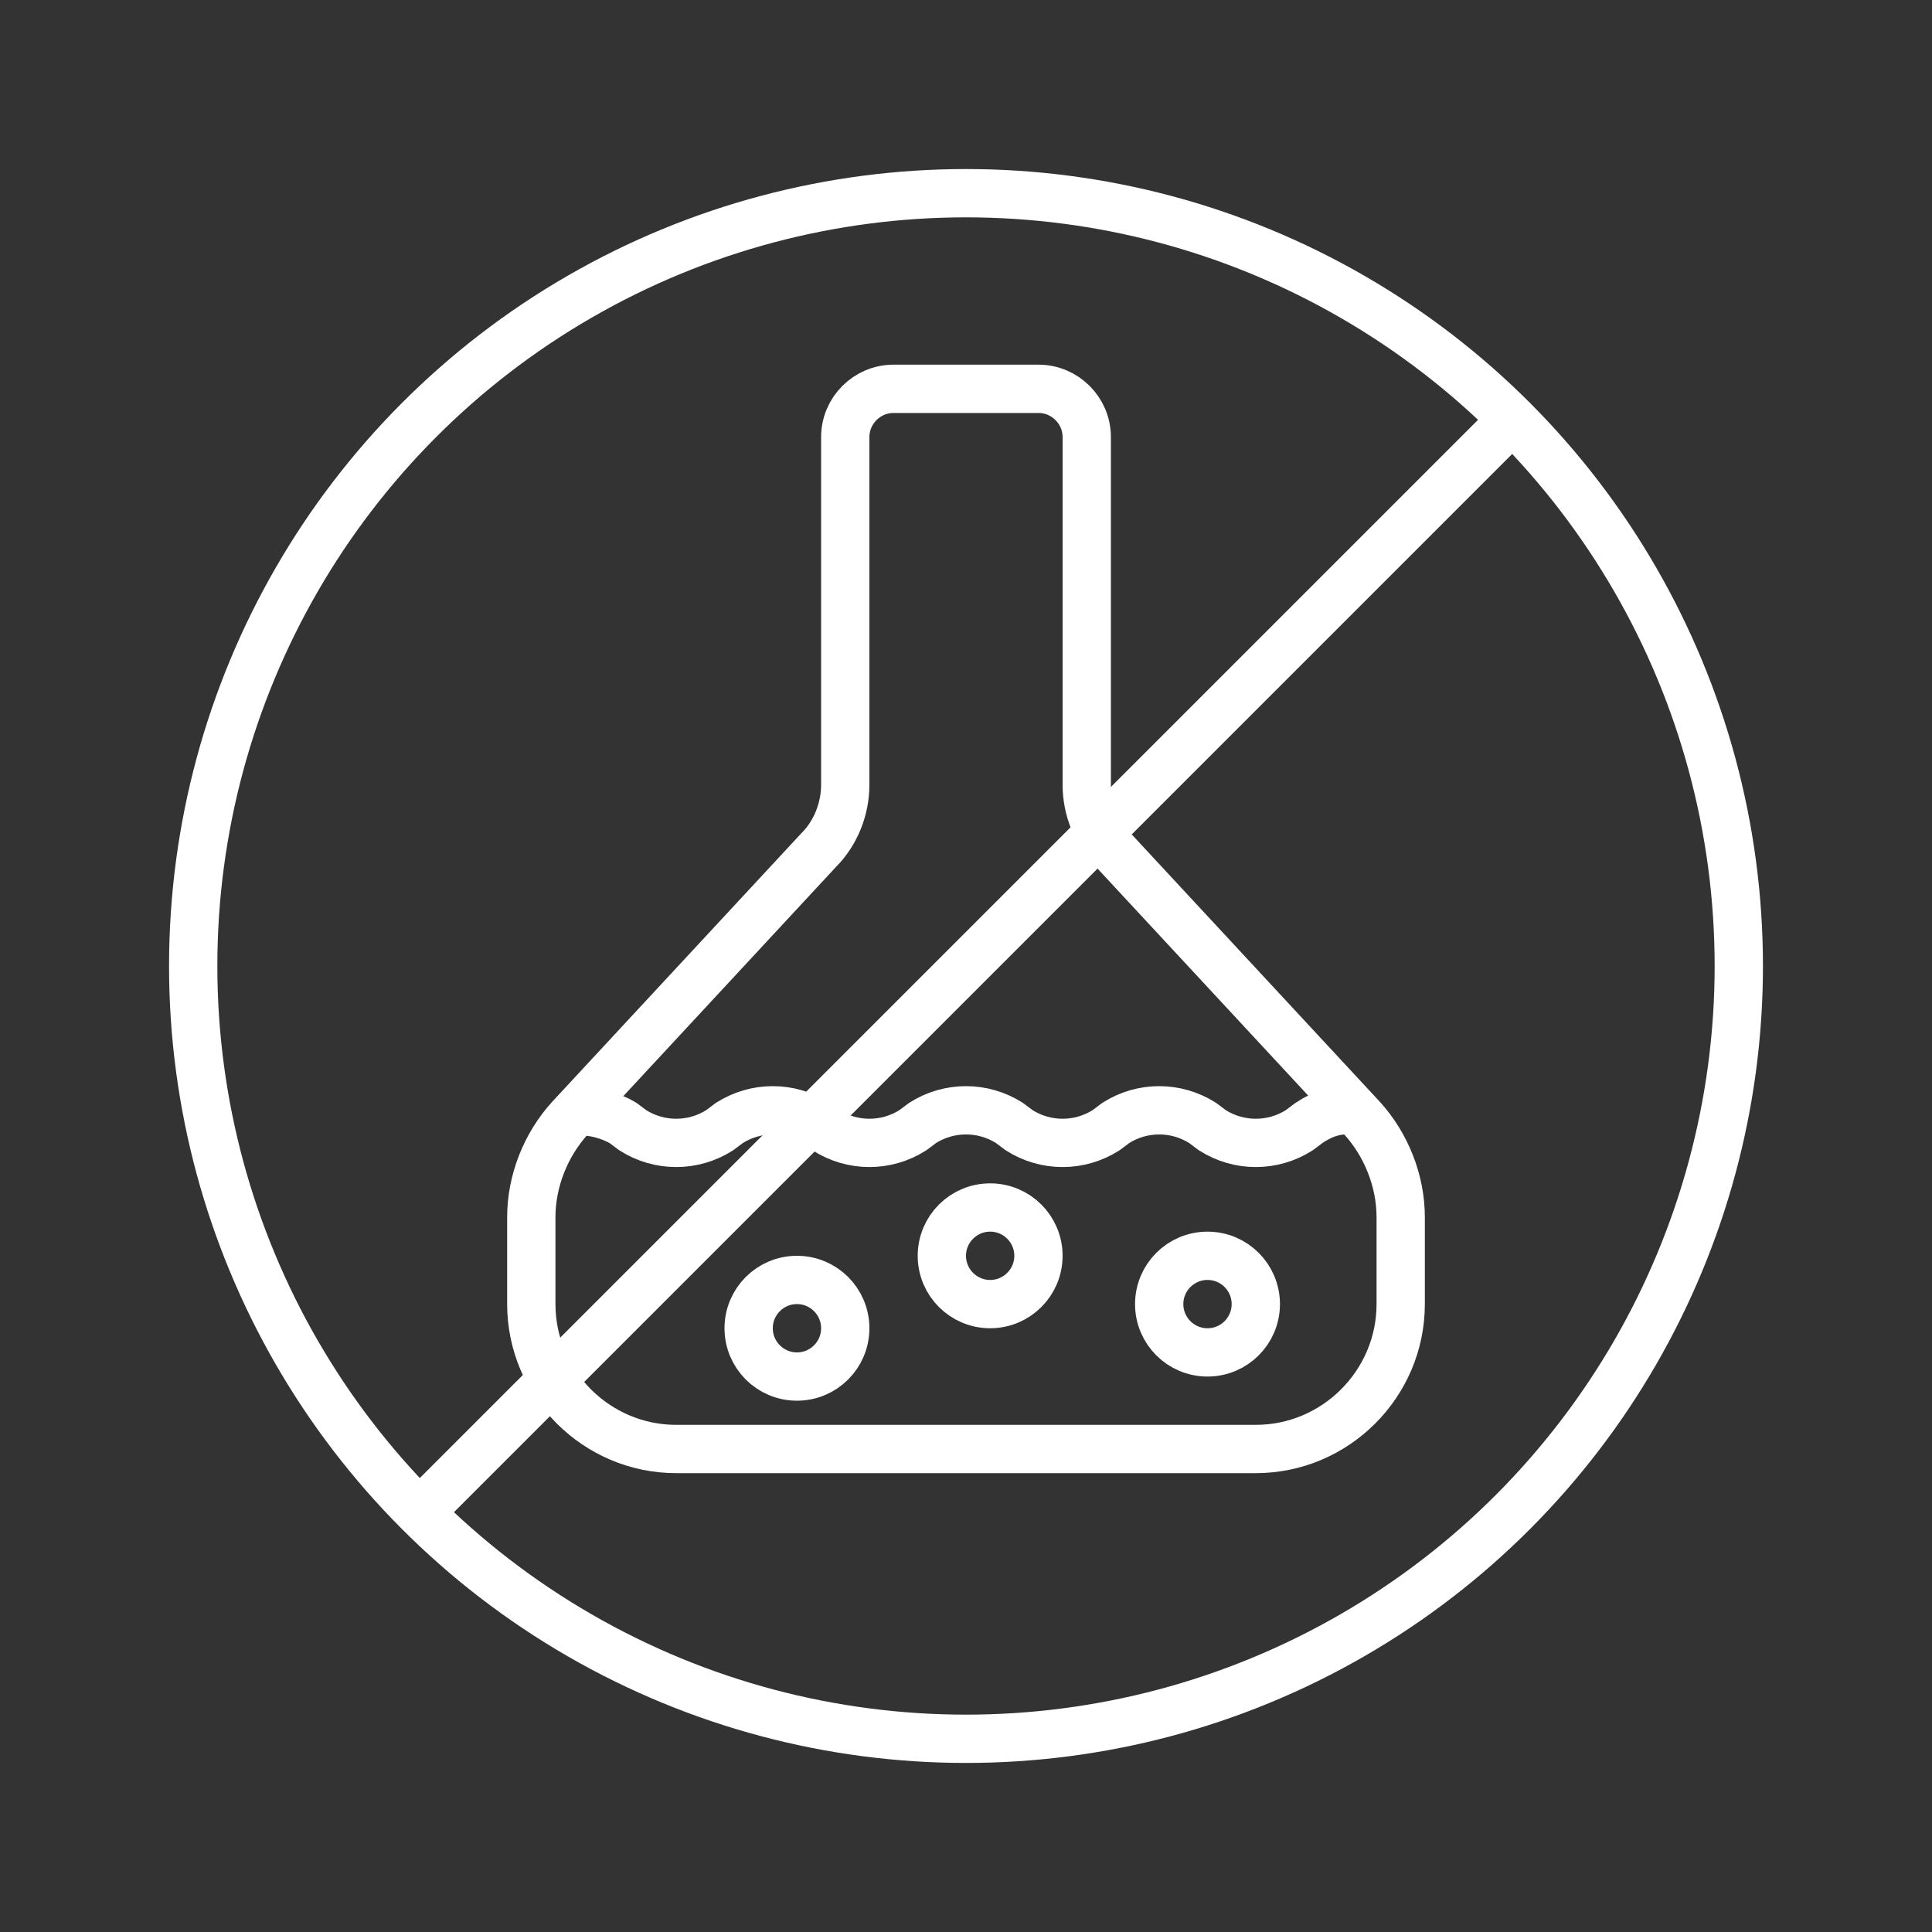
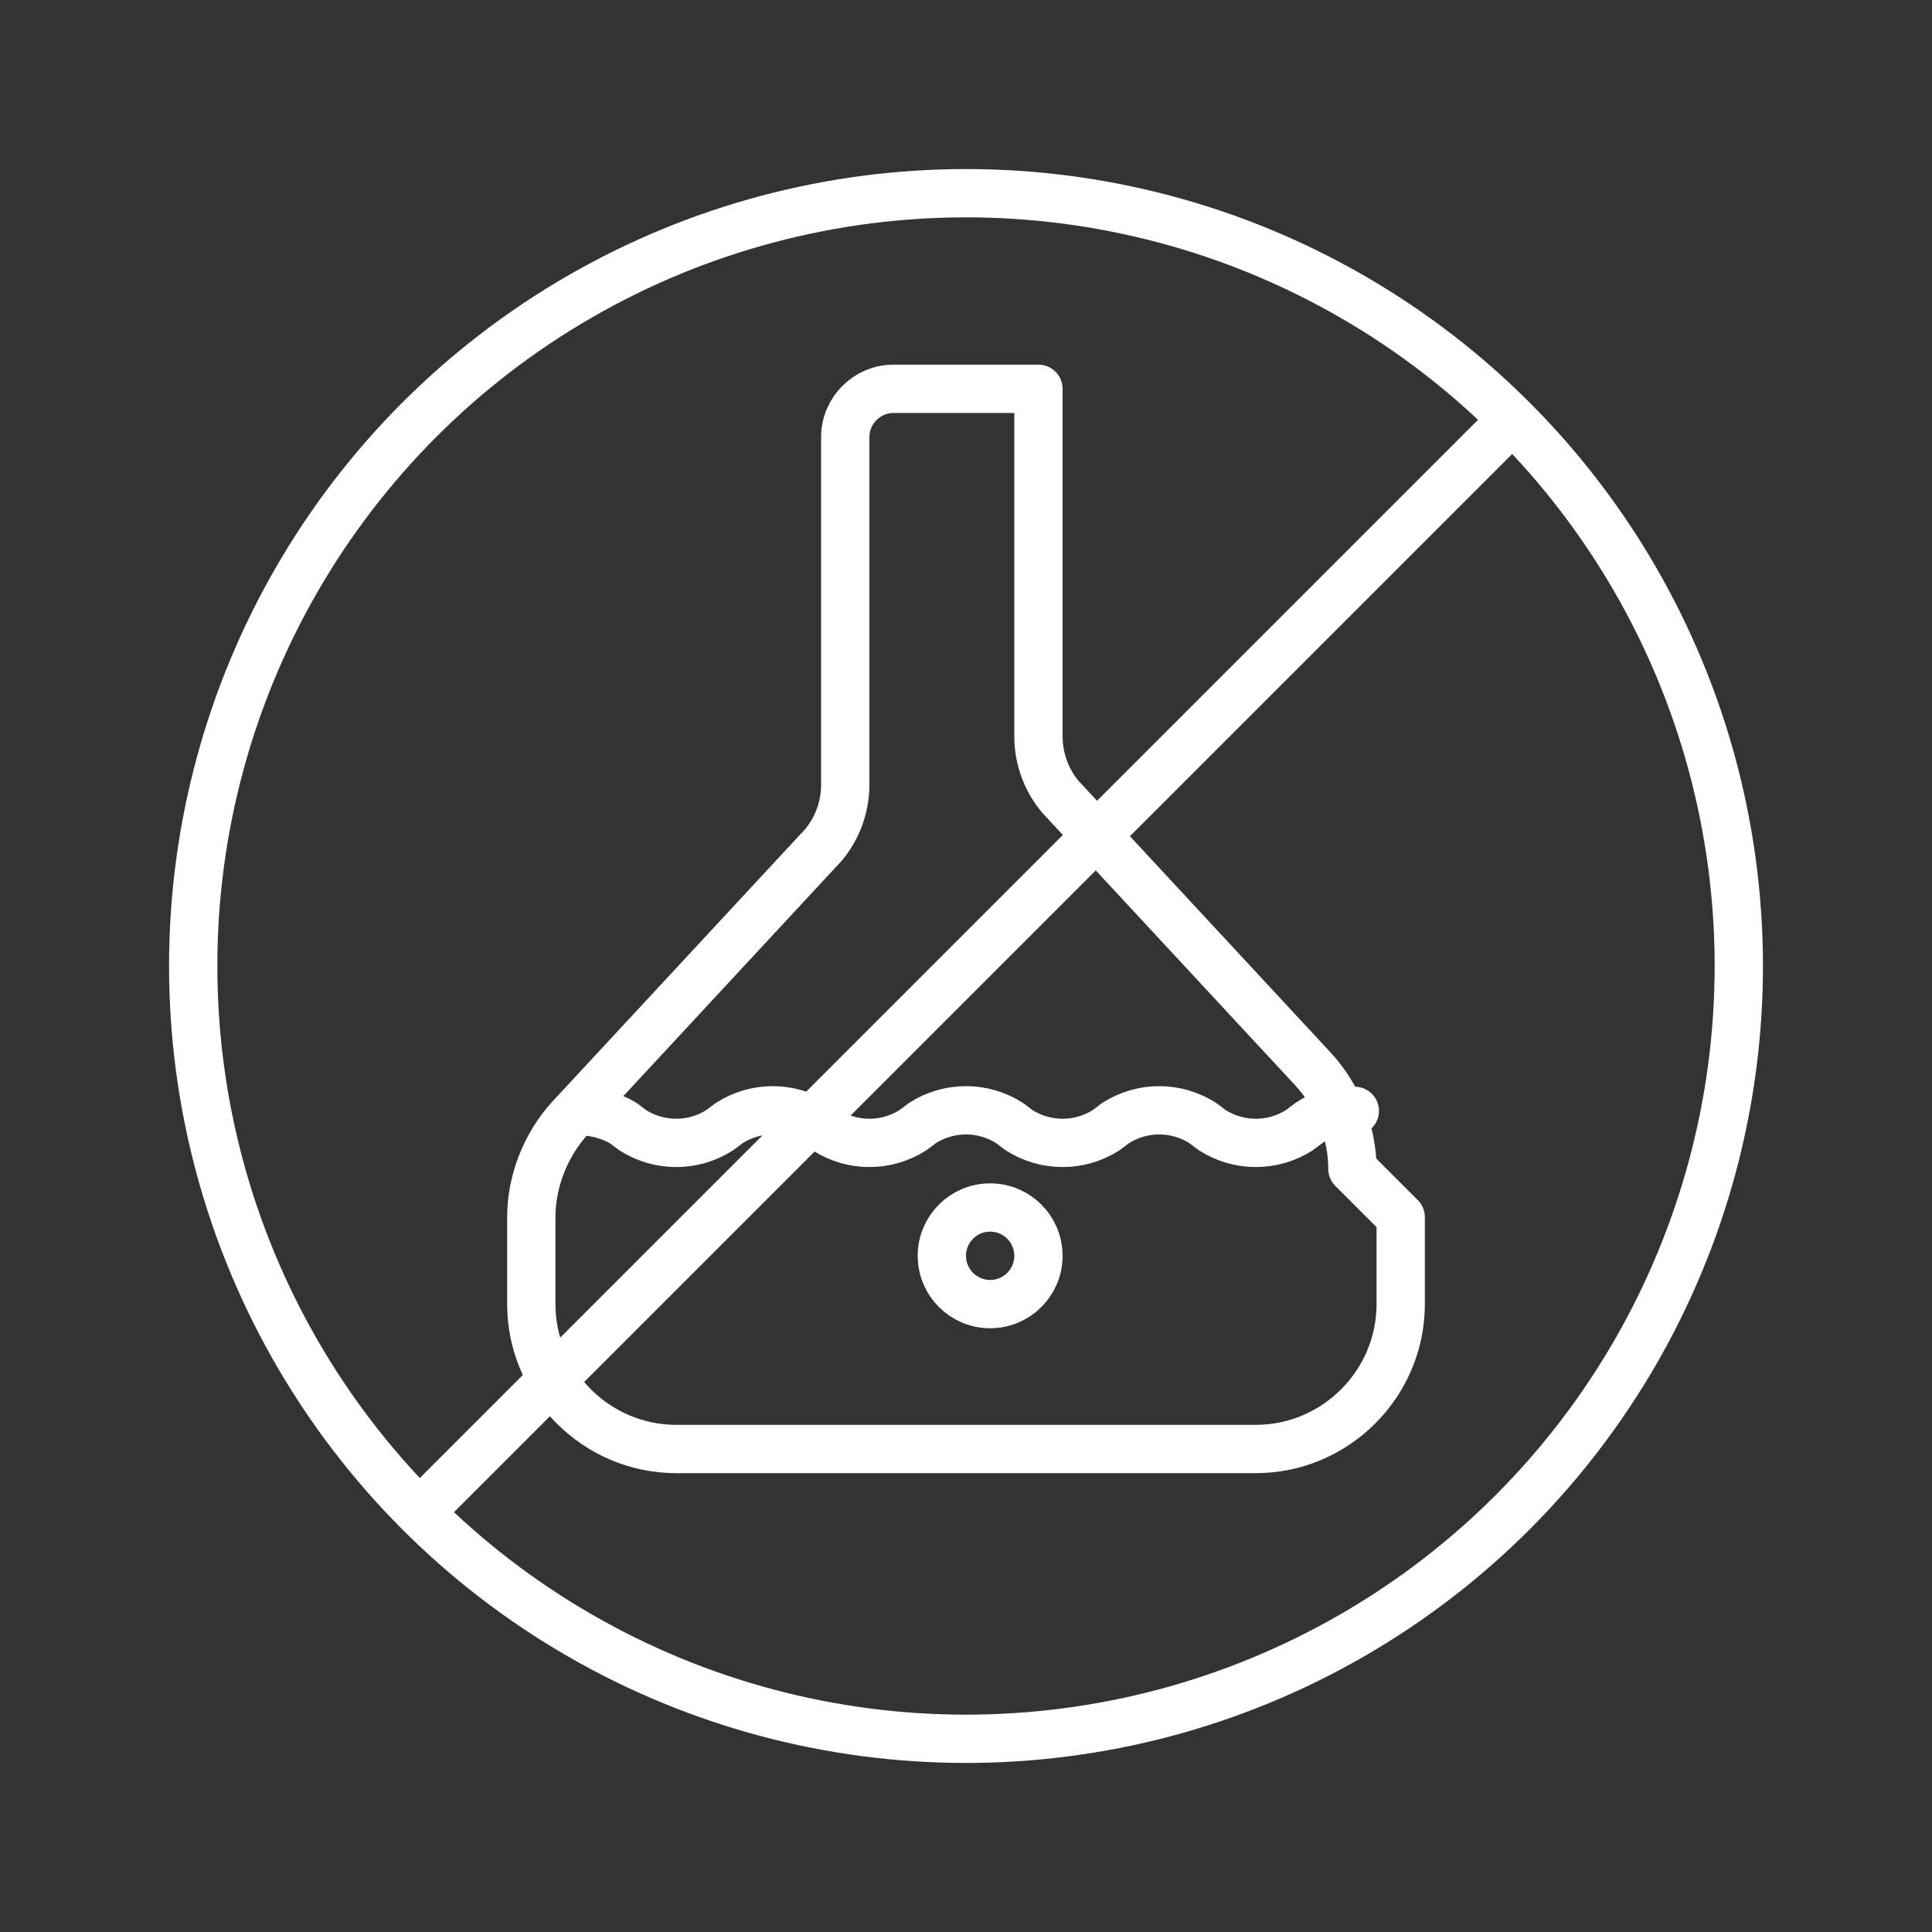
<svg xmlns="http://www.w3.org/2000/svg" viewBox="0 0 80 80" version="1.1">
  <rect x="0" y="0" width="80" height="80" fill="#333333" stroke="none" />
  <defs>
    <style>
      .cls-1 {
        fill: none;
        stroke: #fff;
        stroke-linecap: round;
        stroke-linejoin: round;
        stroke-width: 2px;
      }
    </style>
  </defs>
  <g>
    <g id="Ebene_1">
-       <path d="M58,50.4v3.6c0,3.3-2.7,6-6,6h-24c-3.3,0-6-2.7-6-6v-3.6c0-1.5.6-3,1.6-4.1l10.3-11.1c.7-.7,1.1-1.7,1.1-2.7v-14.4c0-1.1.9-2,2-2h6c1.1,0,2,.9,2,2v14.4c0,1,.4,2,1.1,2.7l10.3,11.1c1,1.1,1.6,2.6,1.6,4.1Z" class="cls-1" />
+       <path d="M58,50.4v3.6c0,3.3-2.7,6-6,6h-24c-3.3,0-6-2.7-6-6v-3.6c0-1.5.6-3,1.6-4.1l10.3-11.1c.7-.7,1.1-1.7,1.1-2.7v-14.4c0-1.1.9-2,2-2h6v14.4c0,1,.4,2,1.1,2.7l10.3,11.1c1,1.1,1.6,2.6,1.6,4.1Z" class="cls-1" />
      <path d="M23.9,46c.7,0,1.4.2,1.9.5l.4.3c1.1.7,2.5.7,3.6,0l.4-.3c1.1-.7,2.5-.7,3.6,0l.4.3c1.1.7,2.5.7,3.6,0l.4-.3c1.1-.7,2.5-.7,3.6,0l.4.3c1.1.7,2.5.7,3.6,0l.4-.3c1.1-.7,2.5-.7,3.6,0l.4.3c1.1.7,2.5.7,3.6,0l.4-.3c.6-.4,1.2-.6,1.9-.5" class="cls-1" />
      <circle r="32" cy="40" cx="40" class="cls-1" />
      <line y2="17.4" x2="62.6" y1="62.6" x1="17.4" class="cls-1" />
-       <circle r="2" cy="54" cx="50" class="cls-1" />
      <circle r="2" cy="52" cx="41" class="cls-1" />
-       <circle r="2" cy="55" cx="33" class="cls-1" />
    </g>
  </g>
</svg>